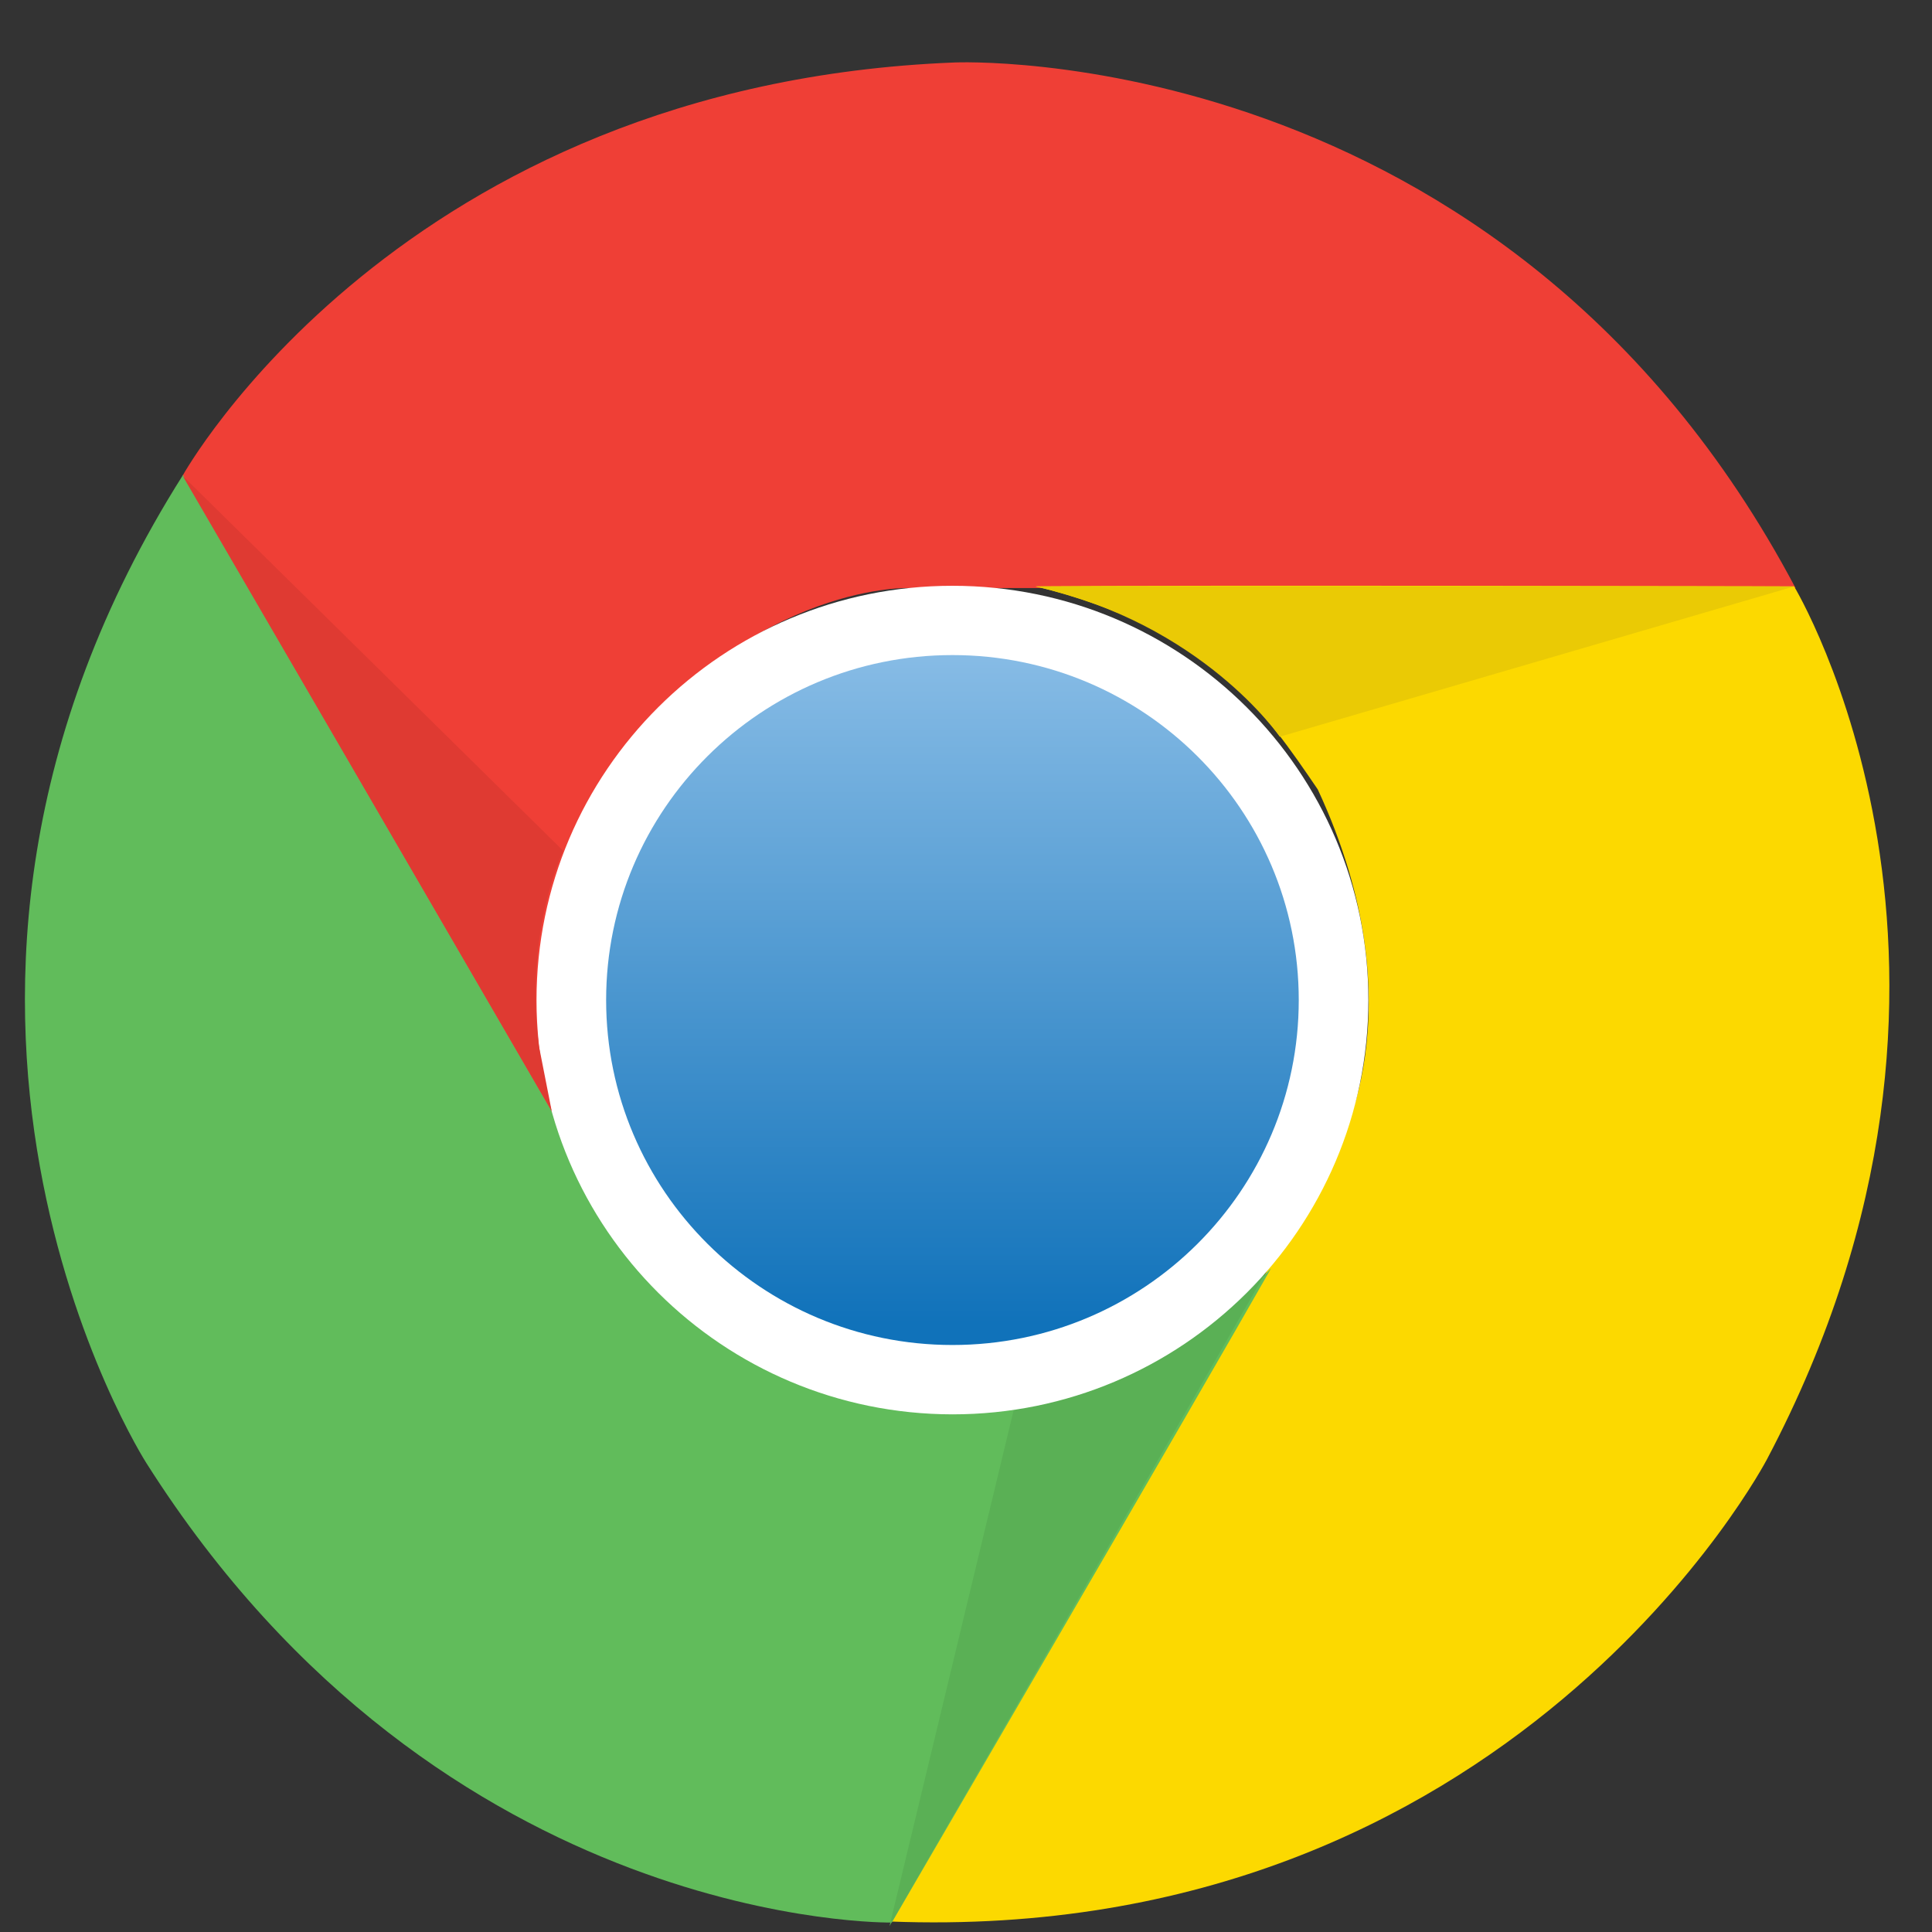
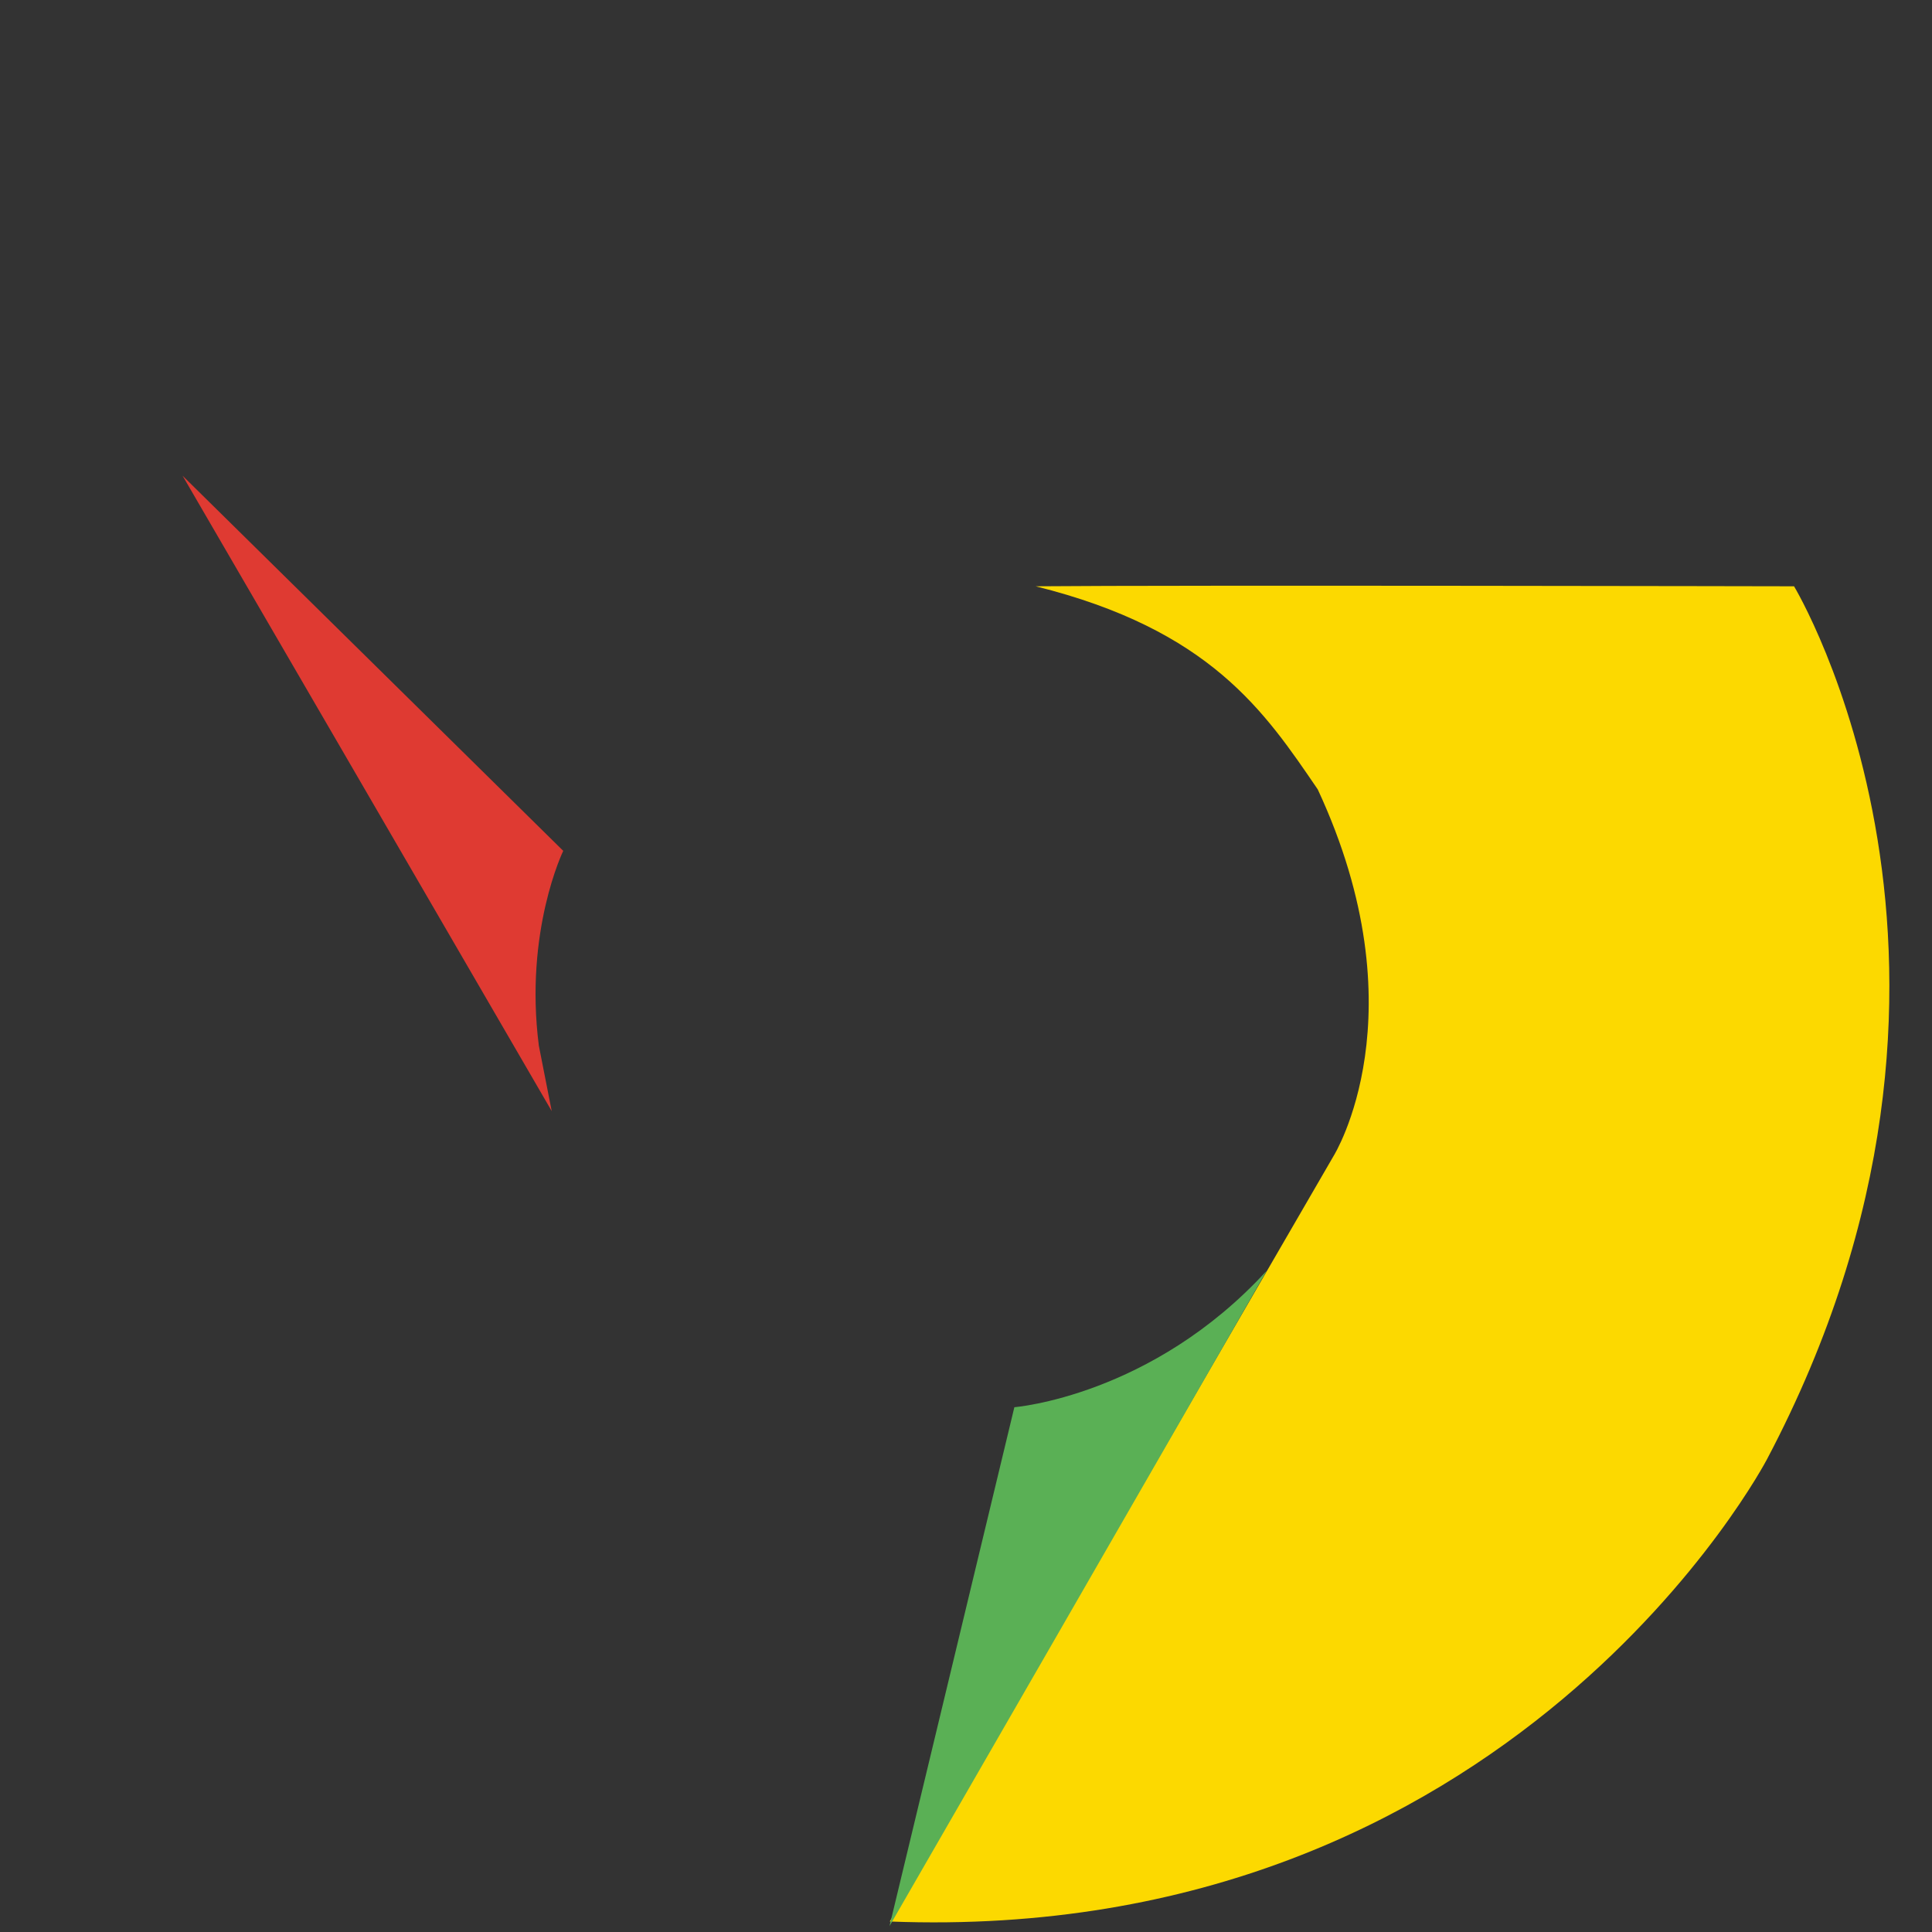
<svg xmlns="http://www.w3.org/2000/svg" width="30" height="30" viewBox="0 0 30 30" fill="none">
  <rect x="0" y="0" width="30" height="30" fill="#333333" stroke="none" />
  <g clip-path="url(#clip0_192_121)">
-     <path d="M14.825 0.97C14.825 0.97 23.358 0.588 27.881 9.131H14.1C14.1 9.131 11.498 9.048 9.277 12.191C8.639 13.51 7.952 14.869 8.722 17.547C7.613 15.676 2.835 7.387 2.835 7.387C2.835 7.387 6.205 1.308 14.825 0.97H14.825Z" fill="#EF3F36" />
    <path d="M27.439 22.657C27.439 22.657 23.502 30.211 13.816 29.837C15.013 27.775 20.709 17.948 20.709 17.948C20.709 17.948 22.085 15.747 20.462 12.258C19.636 11.047 18.794 9.779 16.082 9.104C18.264 9.084 27.858 9.104 27.858 9.104C27.858 9.104 31.452 15.052 27.439 22.657Z" fill="#FCD900" />
-     <path d="M2.272 22.717C2.272 22.717 -2.327 15.544 2.842 7.375C4.035 9.437 9.731 19.264 9.731 19.264C9.731 19.264 10.96 21.552 14.802 21.894C16.265 21.787 17.789 21.695 19.736 19.697C18.663 21.588 13.848 29.853 13.848 29.853C13.848 29.853 6.875 29.98 2.272 22.717H2.272Z" fill="#61BC5B" />
    <path d="M13.812 29.909L15.751 21.851C15.751 21.851 17.881 21.683 19.668 19.733C18.559 21.676 13.812 29.909 13.812 29.909Z" fill="#5AB055" />
-     <path d="M8.331 15.529C8.331 11.976 11.223 9.096 14.79 9.096C18.356 9.096 21.248 11.976 21.248 15.529C21.248 19.081 18.356 21.962 14.79 21.962C11.223 21.958 8.331 19.081 8.331 15.529Z" fill="white" />
-     <path d="M9.412 15.529C9.412 12.572 11.818 10.172 14.79 10.172C17.757 10.172 20.167 12.569 20.167 15.529C20.167 18.485 17.761 20.885 14.79 20.885C11.822 20.885 9.412 18.485 9.412 15.529Z" fill="url(#paint0_linear_192_121)" />
-     <path d="M27.854 9.108L19.872 11.44C19.872 11.44 18.667 9.68 16.078 9.108C18.324 9.096 27.854 9.108 27.854 9.108Z" fill="#EACA05" />
    <path d="M8.567 17.253C7.446 15.318 2.835 7.387 2.835 7.387L8.746 13.212C8.746 13.212 8.14 14.456 8.367 16.236L8.567 17.253H8.567Z" fill="#DF3A32" />
  </g>
  <defs>
    <linearGradient id="paint0_linear_192_121" x1="14.789" y1="10.248" x2="14.789" y2="20.562" gradientUnits="userSpaceOnUse">
      <stop stop-color="#86BBE5" />
      <stop offset="1" stop-color="#1072BA" />
    </linearGradient>
    <clipPath id="clip0_192_121">
      <rect width="29" height="29" fill="white" transform="translate(0.349 0.966)" />
    </clipPath>
  </defs>
</svg>